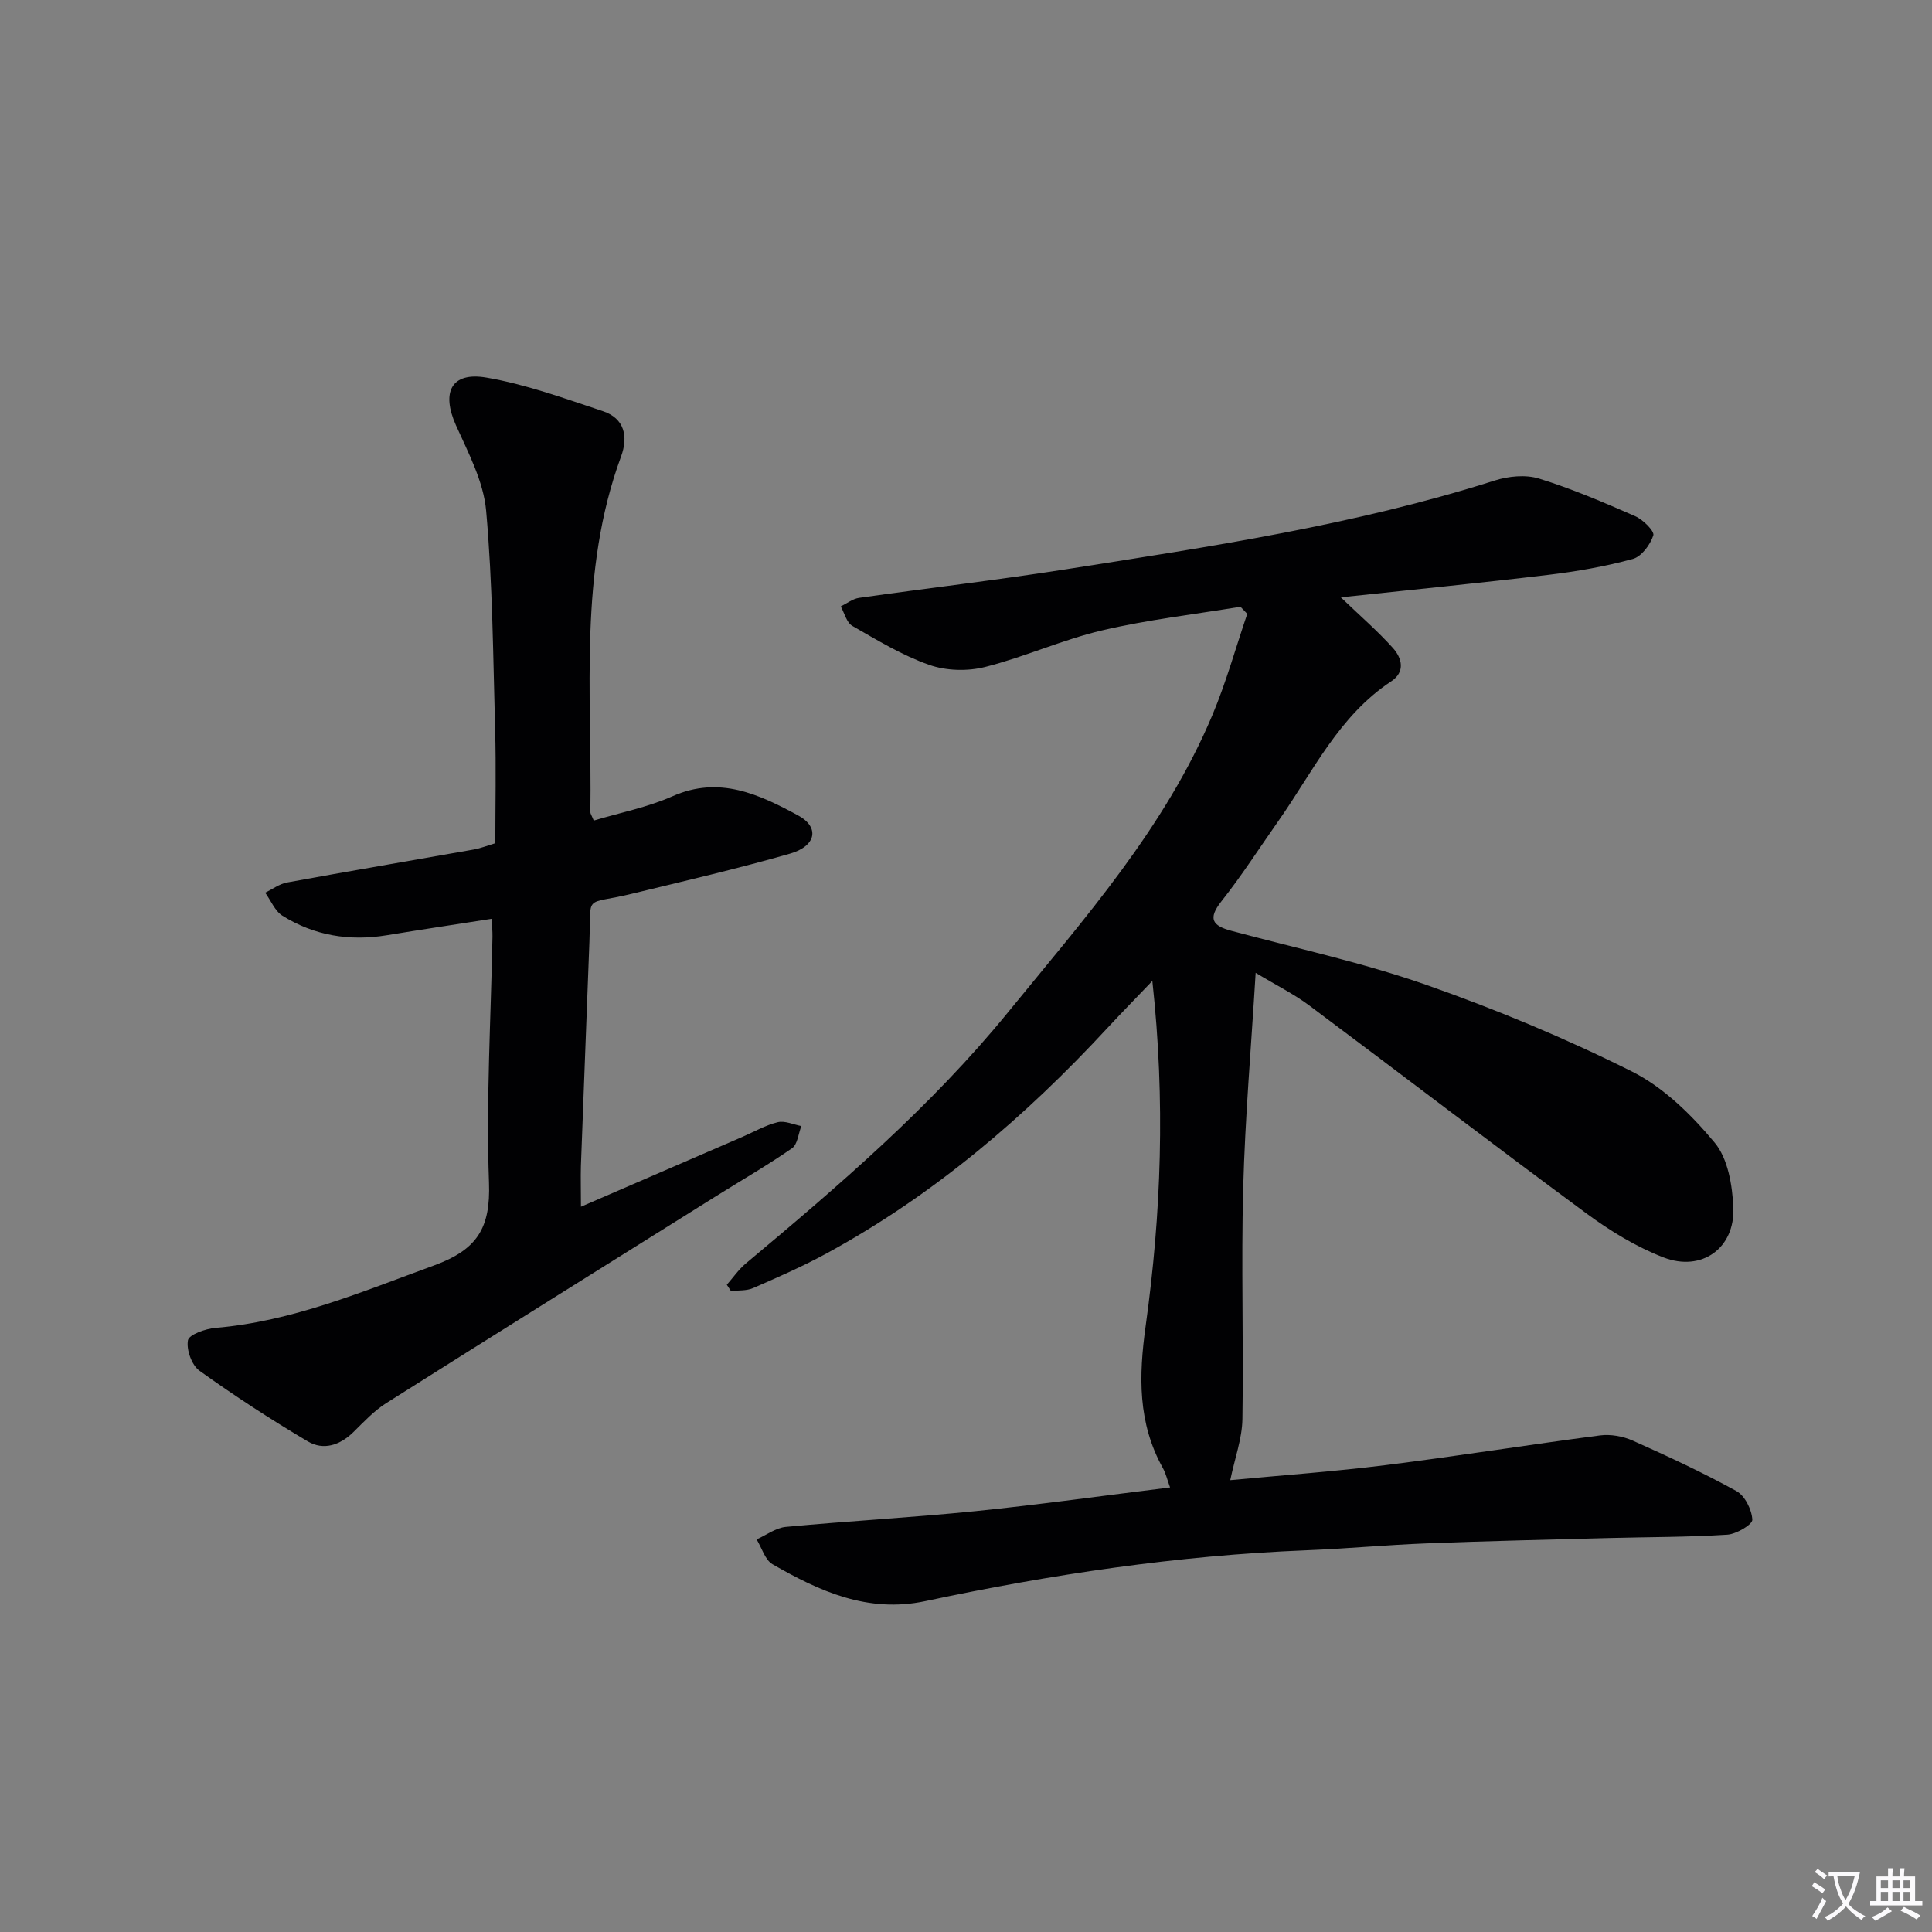
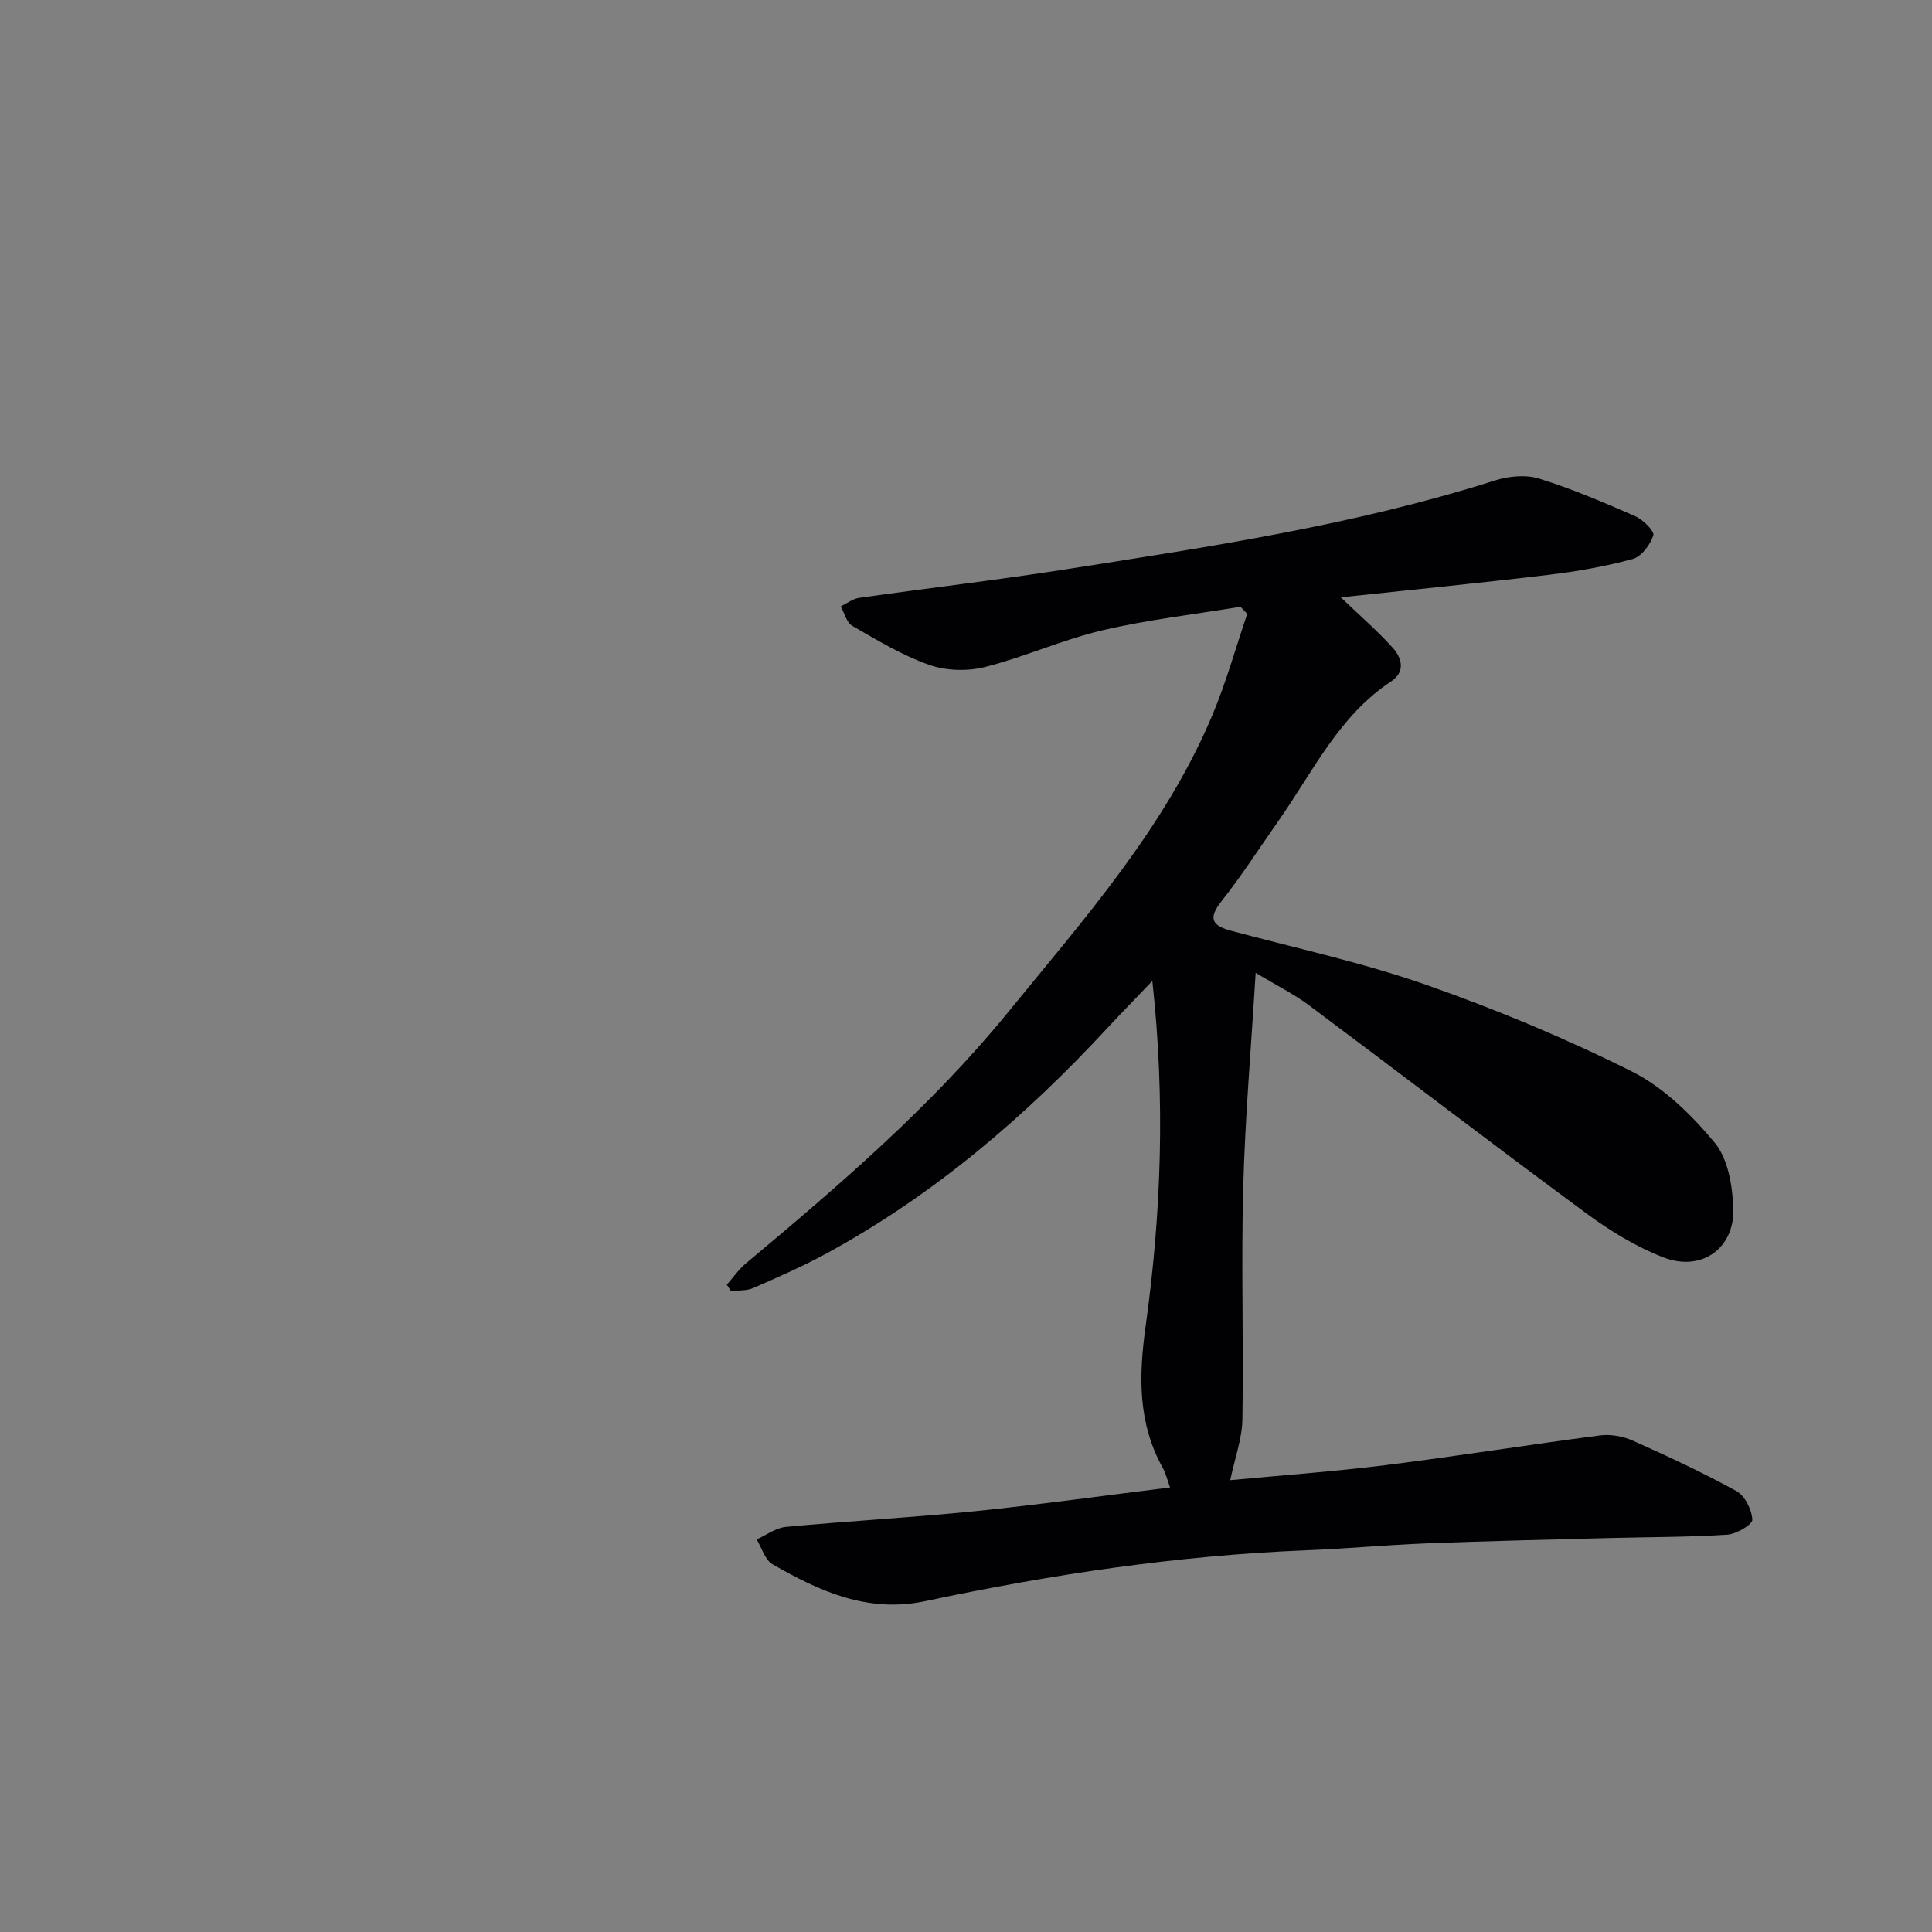
<svg xmlns="http://www.w3.org/2000/svg" enable-background="new 0 0 400 400" viewBox="0 0 400 400">
  <rect x="0" y="0" width="400" height="400" fill="#808080" stroke="none" />
-   <path d="m377.9 391.2c-.2.3-.4.5-.6.8-.7-.6-1.4-1-2.2-1.5.2-.3.4-.5.5-.8.6.4 1.4.8 2.3 1.5zm-1.8 6.1c-.2-.2-.5-.4-.9-.6.4-.6.8-1.2 1.2-1.9s.7-1.3.9-1.9c.3.3.5.5.8.7-.7 1.3-1.4 2.6-2 3.7zm2.2-9c-.3.3-.5.5-.6.8-.6-.6-1.3-1.1-2-1.5.3-.3.5-.5.6-.7.6.5 1.3.9 2 1.4zm.3.2v-.9h2 4.5c-.3 1.3-.6 2.5-1 3.6s-.9 2.1-1.4 3c.4.5 1 1 1.6 1.4s1.2.8 1.9 1.1c-.3.2-.5.4-.8.8-.4-.3-1-.7-1.6-1.2s-1.2-1.1-1.6-1.6c-.5.6-1.1 1.1-1.7 1.6s-1.4.9-2.1 1.4c-.1-.3-.3-.5-.7-.8.6-.2 1.2-.5 1.9-1s1.4-1.1 2-1.8c-.5-.8-.9-1.6-1.2-2.5s-.6-2-.8-3.2c-.4.1-.7.1-1 .1zm2.5 2.7c.3 1 .7 1.7 1 2.2.3-.5.6-1.1 1-2s.6-1.9.9-3h-3.2-.4c.1.9.3 1.8.7 2.8z" fill="#fbfafc" />
-   <path d="m396.5 388.5v1.5 3.6h1.5v.9c-.4 0-1 0-1.7 0h-7.9c-.5 0-.9 0-1.2 0v-.9h1.3v-3.5c0-.7 0-1.2 0-1.6h2.4c0-.8 0-1.4 0-1.7h1c0 .3-.1.8-.1 1.7h1.5c0-.8 0-1.4 0-1.7h1c0 .3-.1.9-.1 1.7zm-8.2 9.2c-.2-.3-.5-.5-.8-.8.8-.3 1.4-.6 1.9-.9s1-.7 1.4-1.1c.3.3.6.5.9.8-1.6 1-2.8 1.6-3.4 2zm2.6-6.8v-1.6h-1.5v1.6zm0 2.7v-1.9h-1.5v1.9zm2.4-2.7v-1.6h-1.5v1.6zm0 2.7v-1.9h-1.5v1.9zm.2 2 .7-.8c.4.2.9.5 1.6.8s1.3.7 1.8 1c-.3.3-.5.5-.8.8-.4-.3-1.5-1-3.3-1.8zm2-4.7v-1.6h-1.4v1.6zm0 2.7v-1.9h-1.4v1.9z" fill="#fbfafc" />
  <g fill="#010103">
    <path d="m277.6 123.67c3.97 3.81 7.6 6.94 10.78 10.48 1.86 2.07 2.65 4.94-.35 6.92-10.85 7.16-16.2 18.71-23.32 28.86-3.92 5.58-7.61 11.34-11.83 16.68-2.86 3.63-1.85 5.06 2.07 6.11 13.46 3.61 27.15 6.57 40.27 11.16 14.54 5.1 28.88 11.07 42.65 17.96 6.57 3.29 12.36 8.99 17.13 14.73 2.76 3.31 3.67 8.85 3.87 13.46.35 8.39-6.55 13.36-14.45 10.31-5.64-2.18-11.02-5.47-15.91-9.07-19.28-14.21-38.28-28.79-57.47-43.12-3.13-2.34-6.7-4.1-11.07-6.74-.94 15.53-2.19 30.04-2.58 44.57-.43 15.94.1 31.9-.16 47.85-.07 4.04-1.57 8.05-2.52 12.62 10.8-1.02 21.51-1.78 32.14-3.11 14.82-1.85 29.58-4.22 44.4-6.15 2.2-.29 4.76.17 6.8 1.08 7.27 3.24 14.5 6.6 21.46 10.44 1.76.97 3.18 3.85 3.29 5.93.05.99-3.29 2.98-5.19 3.1-8.1.52-16.23.48-24.35.69-12.64.34-25.28.62-37.92 1.11-8.3.32-16.58 1.1-24.88 1.43-26.63 1.06-52.88 5-78.9 10.53-11.87 2.52-21.86-2.03-31.6-7.63-1.57-.9-2.23-3.39-3.31-5.15 2.01-.9 3.96-2.39 6.03-2.59 13.07-1.23 26.19-1.94 39.25-3.26 13.35-1.36 26.65-3.23 40.32-4.91-.59-1.62-.88-2.91-1.49-4.01-5.21-9.35-5.01-19.05-3.56-29.45 3.22-23.2 4.09-46.57 1.38-71.41-3.64 3.81-6.49 6.71-9.25 9.69-17.07 18.44-35.97 34.61-58.13 46.69-4.94 2.7-10.13 4.96-15.29 7.22-1.35.59-3.04.43-4.57.62-.29-.44-.57-.88-.86-1.32 1.3-1.47 2.43-3.14 3.91-4.38 19.3-16.14 38.39-32.5 54.36-52.09 15.76-19.33 32.43-38.09 42.26-61.47 2.86-6.8 4.84-13.96 7.22-20.96-.47-.49-.93-.98-1.4-1.47-9.57 1.58-19.26 2.68-28.68 4.9-8.2 1.93-16.01 5.5-24.19 7.57-3.64.92-8.07.8-11.59-.44-5.57-1.96-10.75-5.11-15.91-8.07-1.18-.68-1.62-2.65-2.39-4.03 1.26-.61 2.47-1.58 3.8-1.77 14.29-2.03 28.64-3.69 42.91-5.93 29.84-4.68 59.74-9.15 88.67-18.36 2.86-.91 6.42-1.27 9.21-.4 6.79 2.1 13.37 4.92 19.89 7.78 1.62.71 4.03 3.1 3.75 3.97-.63 1.94-2.45 4.4-4.26 4.89-5.72 1.55-11.61 2.59-17.51 3.29-14.17 1.7-28.35 3.09-42.93 4.65z" />
-     <path d="m120.28 249.84c11.53-4.99 22.46-9.72 33.4-14.45 2.44-1.06 4.8-2.43 7.34-3.05 1.48-.36 3.25.49 4.89.8-.62 1.57-.78 3.8-1.94 4.6-5.04 3.5-10.39 6.58-15.6 9.84-22.82 14.29-45.67 28.55-68.43 42.94-2.49 1.58-4.59 3.83-6.72 5.93-2.8 2.76-6.22 3.92-9.51 1.97-7.67-4.55-15.18-9.43-22.42-14.63-1.6-1.15-2.73-4.34-2.38-6.29.22-1.19 3.62-2.39 5.67-2.57 15.97-1.35 30.44-7.52 45.27-12.93 8.99-3.28 11.73-7.77 11.39-17.16-.62-16.93.4-33.93.72-50.9.02-1.14-.1-2.28-.17-3.71-7.42 1.16-14.6 2.23-21.75 3.41-7.69 1.26-14.96.07-21.55-4.04-1.58-.98-2.41-3.16-3.59-4.78 1.51-.72 2.94-1.82 4.53-2.11 12.88-2.36 25.79-4.54 38.68-6.83 1.45-.26 2.85-.83 4.44-1.3 0-7.92.18-15.72-.04-23.52-.42-15.12-.52-30.27-1.86-45.32-.54-6.05-3.69-11.98-6.25-17.69-3.06-6.82-.99-11.11 6.27-9.88 8.21 1.4 16.19 4.32 24.15 6.96 4.52 1.5 5.27 5.3 3.76 9.39-8.83 23.98-6 48.95-6.35 73.64 0 .3.23.6.7 1.73 5.39-1.62 11.12-2.73 16.32-5.04 9.69-4.3 17.95-.36 25.96 3.96 4.57 2.47 3.78 6.38-1.68 7.94-10.82 3.1-21.8 5.65-32.74 8.3-10.06 2.44-8.38-.25-8.76 9.98-.57 15.45-1.2 30.9-1.76 46.35-.07 2.49.01 4.98.01 8.46z" />
  </g>
</svg>